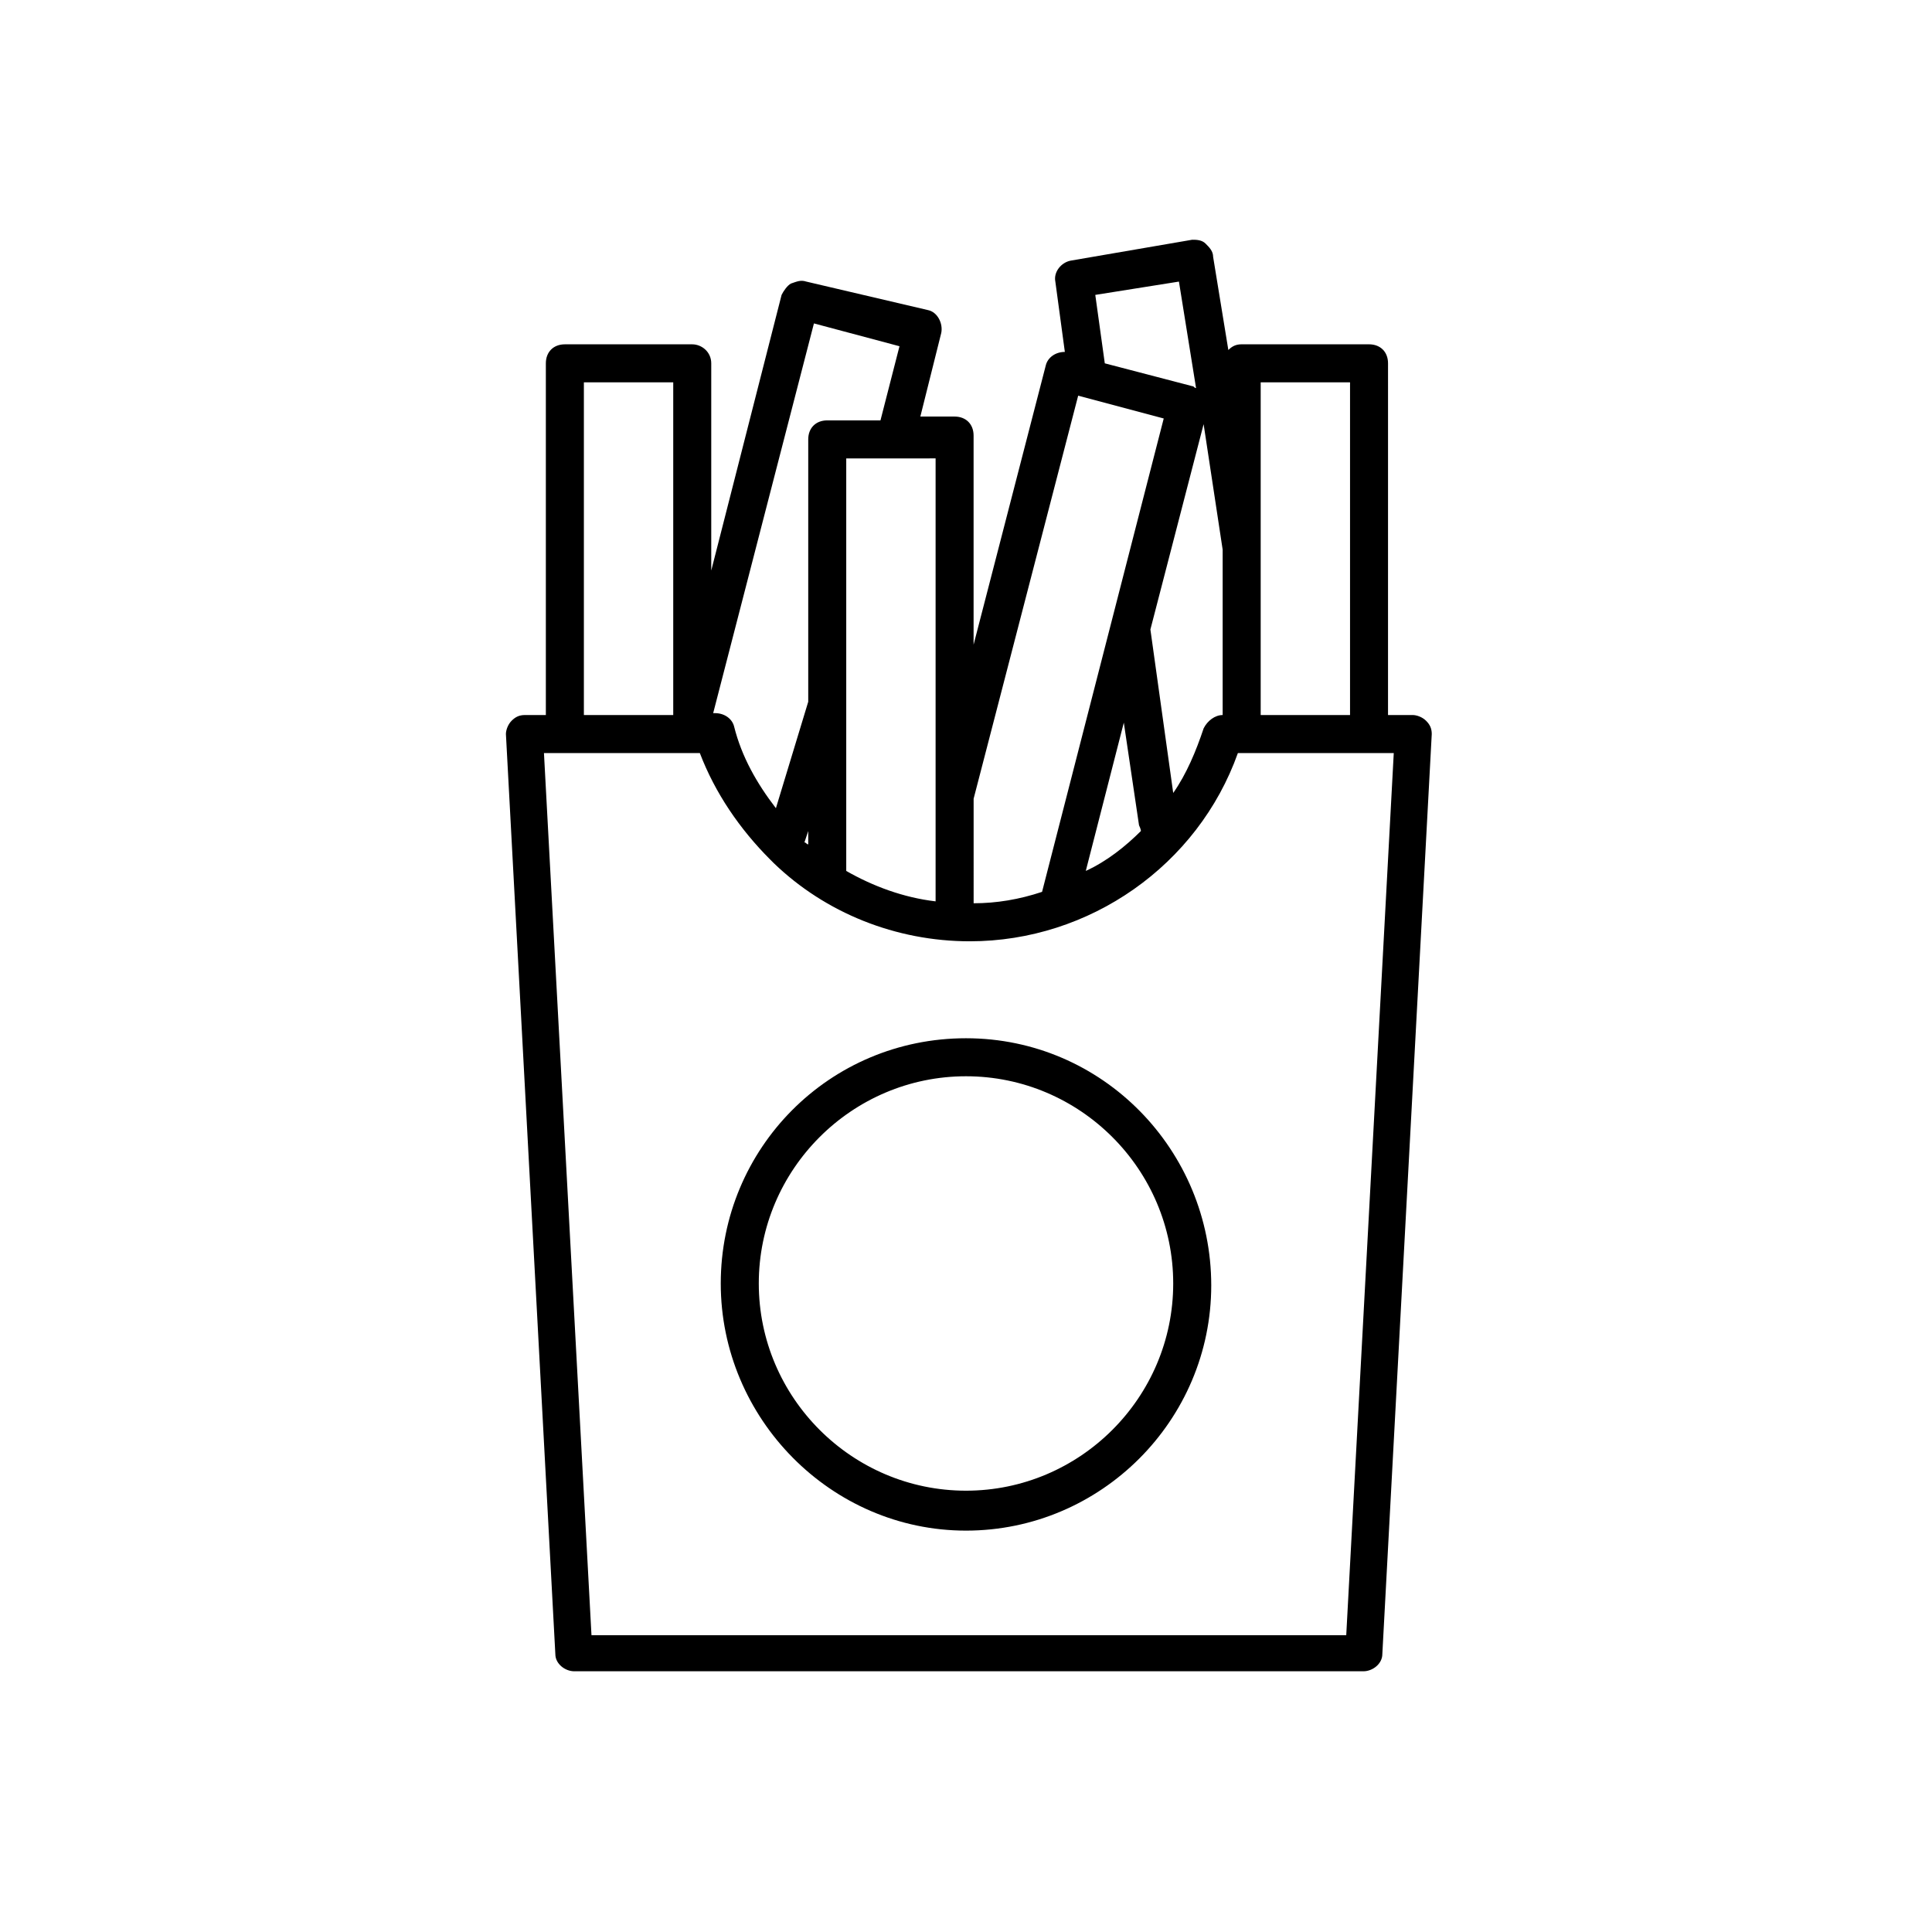
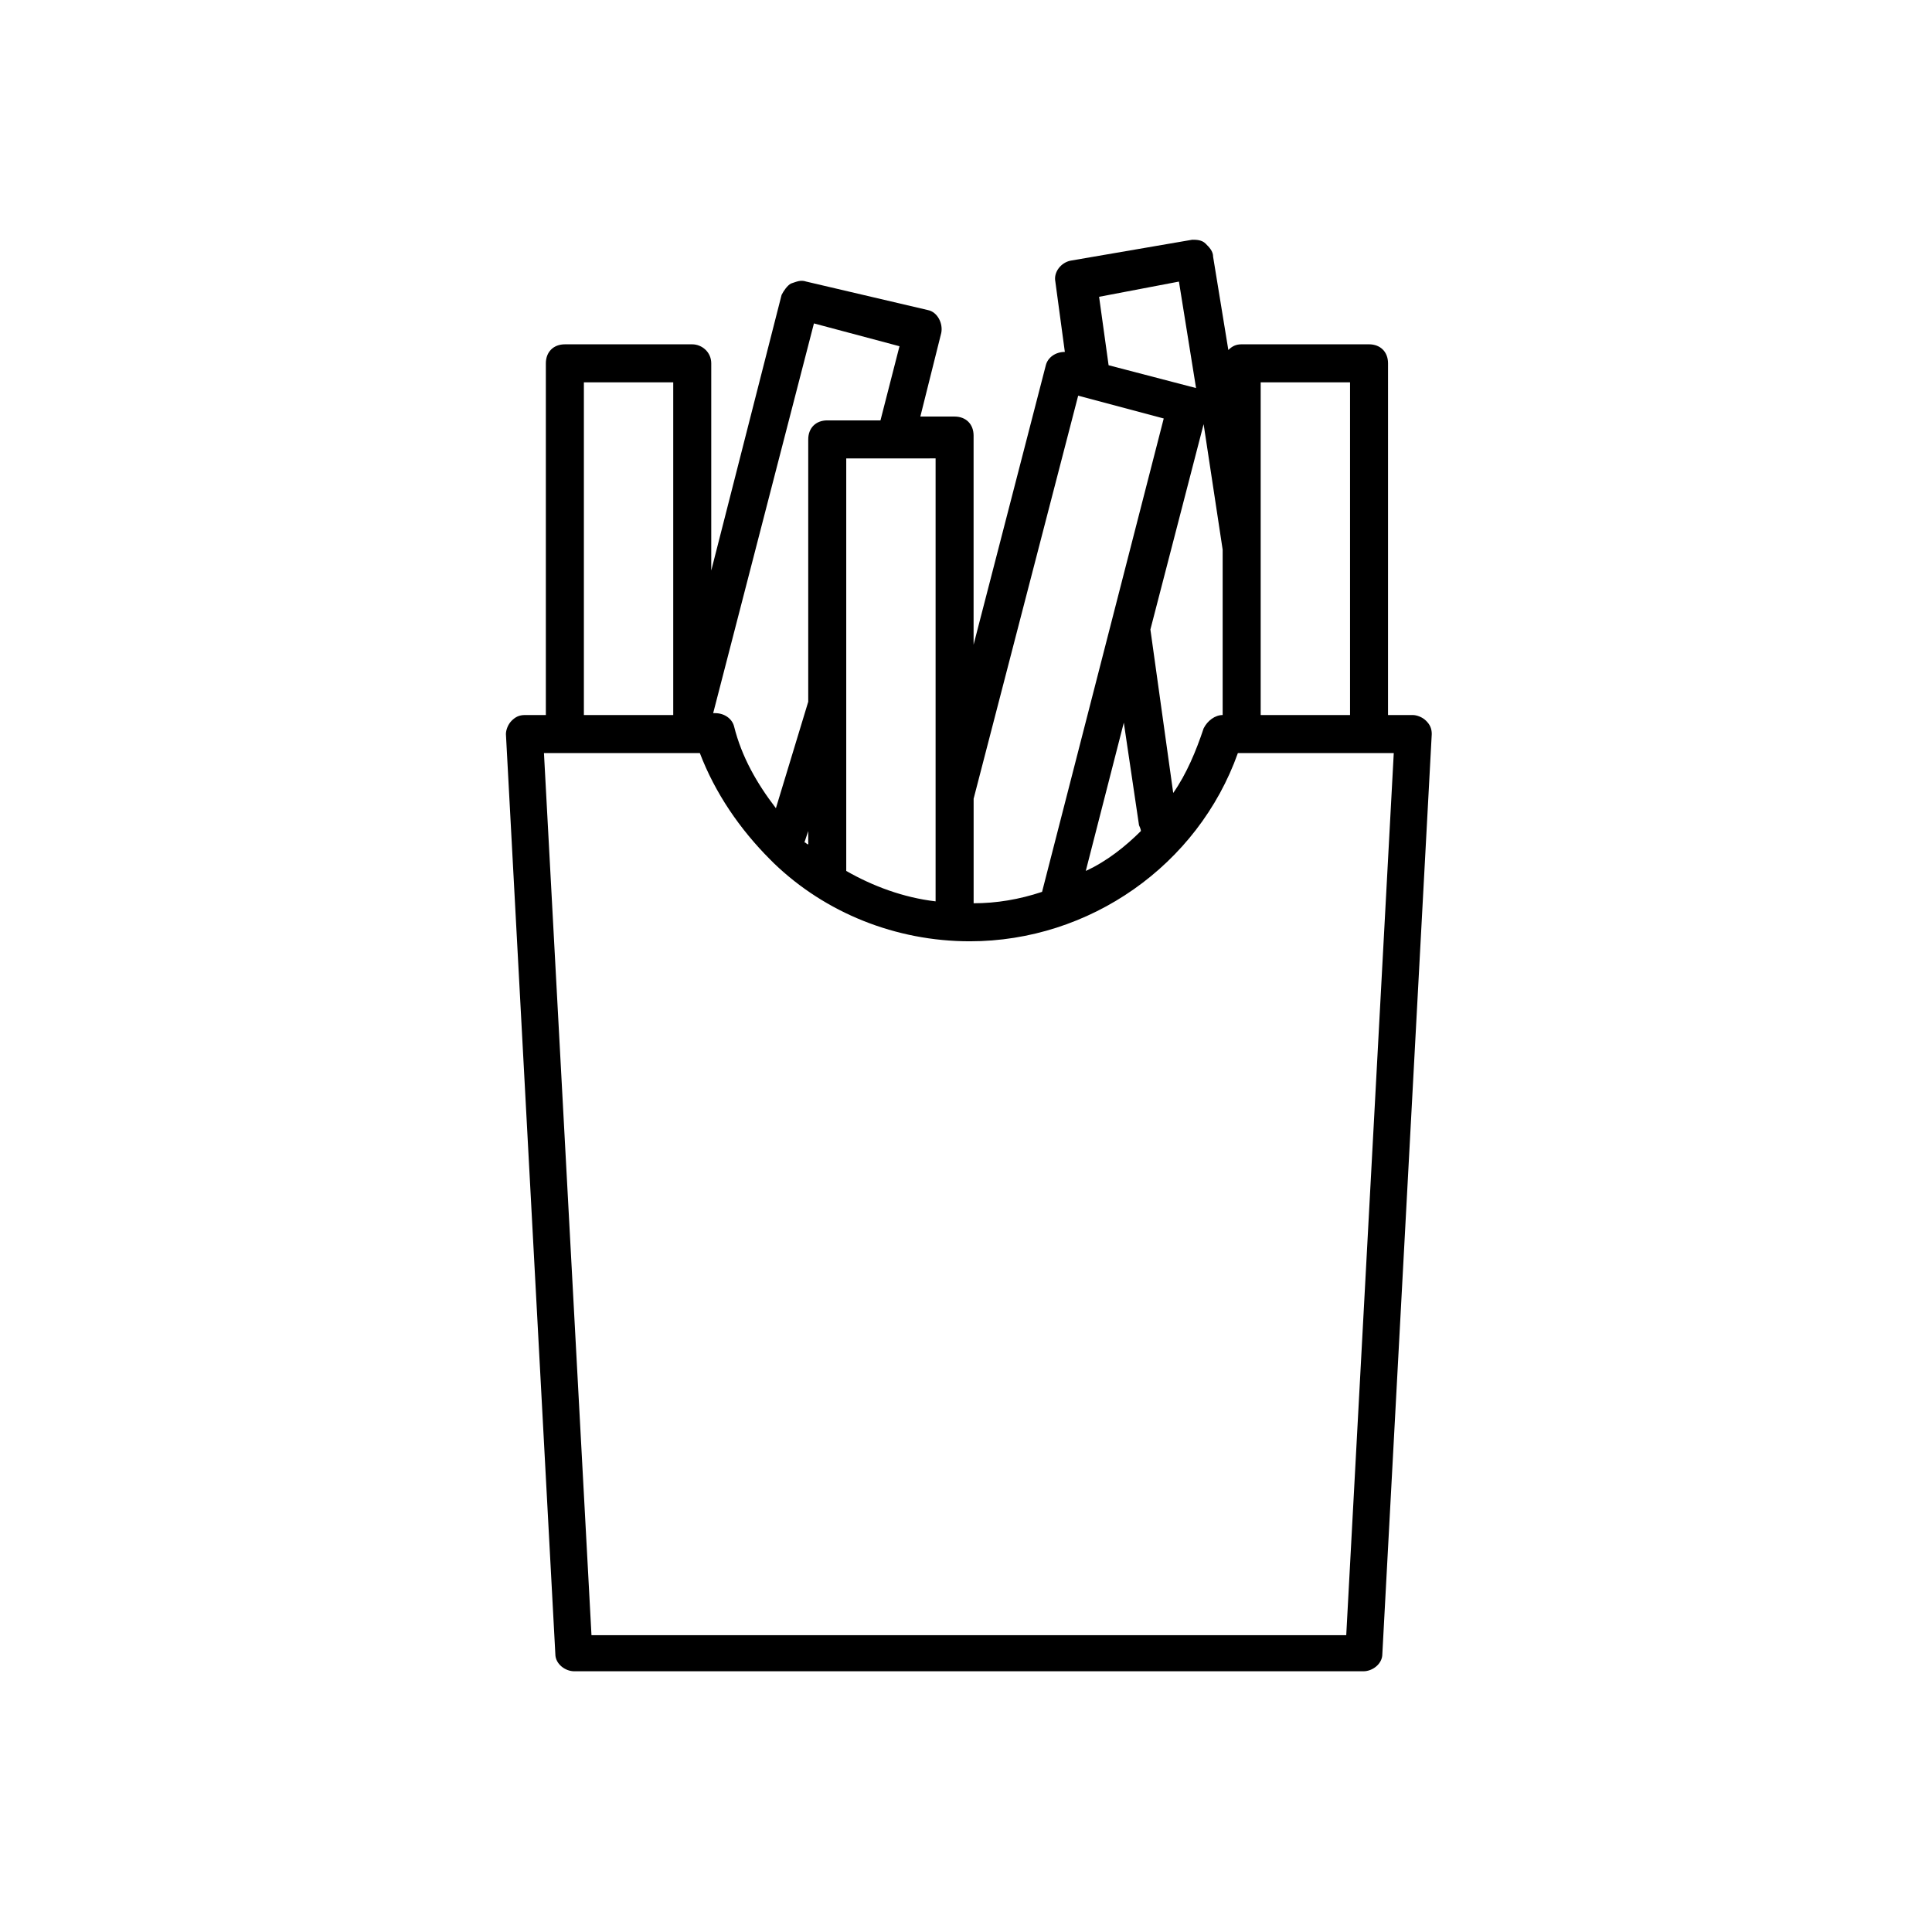
<svg xmlns="http://www.w3.org/2000/svg" fill="#000000" width="800px" height="800px" version="1.1" viewBox="144 144 512 512">
  <g>
-     <path d="m327.45 235.25h-33.754c-3.023 0-5.039 2.016-5.039 5.039v93.203h-5.543c-1.512 0-2.519 0.504-3.527 1.512-1.008 1.008-1.512 2.519-1.512 3.527l13.098 243.84c0 2.519 2.519 4.535 5.039 4.535h209.08c2.519 0 5.039-2.016 5.039-4.535l13.098-243.84c0-1.512-0.504-2.519-1.512-3.527-1.008-1.008-2.519-1.512-3.527-1.512h-6.551l0.004-93.207c0-3.023-2.016-5.039-5.039-5.039h-33.754c-1.512 0-2.519 0.504-3.527 1.512l-4.031-24.688c0-1.512-1.008-2.519-2.016-3.527-1.008-1.008-2.519-1.008-3.527-1.008l-32.242 5.543c-2.519 0.504-4.535 3.023-4.031 5.543l2.519 18.641c-2.519 0-4.535 1.512-5.039 3.527l-19.145 74.059v-55.418c0-3.023-2.016-5.039-5.039-5.039h-9.07l5.543-22.168c0.504-2.519-1.008-5.543-3.527-6.047l-32.238-7.551c-1.512-0.504-2.519 0-4.031 0.504-1.008 0.504-2.016 2.016-2.519 3.023l-18.641 73.051v-54.918c0-3.019-2.519-5.035-5.039-5.035zm-28.715 10.074h23.68v88.168h-23.68zm179.36 0h23.68v88.168h-23.68zm-10.078 44.336v43.832c-2.016 0-4.031 1.512-5.039 3.527-2.016 6.047-4.535 12.09-8.062 17.129l-6.047-43.328 14.105-54.41zm-11.586-71.035 4.535 28.215c-0.504 0-0.504-0.504-1.008-0.504l-23.176-6.047-2.519-18.137zm-54.41 137.04 27.707-106.81 22.672 6.047-32.242 125.45c-6.047 2.016-12.09 3.023-18.137 3.023zm44.332 8.562c-4.031 4.031-9.07 8.062-14.609 10.578l10.078-39.297 4.031 27.207c0.5 1.008 0.5 1.512 0.5 1.512zm-54.41-98.746v117.39c-8.566-1.008-16.625-4.031-23.68-8.062v-109.32zm-32.242-35.77 22.672 6.047-5.039 19.648h-14.105c-3.023 0-5.039 2.016-5.039 5.039v69.527l-8.566 28.211c-5.039-6.551-9.07-13.602-11.082-21.664-0.504-2.016-2.519-3.527-5.039-3.527h-0.504zm-1.512 134.52v3.527c-0.504 0-0.504-0.504-1.008-0.504zm-10.078 7.559c0.504 0.504 0.504 0.504 1.008 1.008 13.602 13.098 32.242 20.656 51.891 20.656 31.738 0 60.457-20.152 71.039-49.879h41.312l-12.594 233.77h-200.02l-12.594-233.77h41.312c4.031 10.582 10.582 20.152 18.641 28.215z" />
-     <path d="m400 549.63c35.77 0 64.992-29.223 64.992-64.992-0.004-35.77-28.719-65.492-64.992-65.492s-64.992 29.223-64.992 64.992 29.219 65.492 64.992 65.492zm0-120.41c30.23 0 54.914 24.688 54.914 54.914 0 30.23-24.688 54.914-54.914 54.914-30.23 0-54.914-24.688-54.914-54.914-0.004-30.227 24.684-54.914 54.914-54.914z" />
+     <path d="m327.45 235.25h-33.754c-3.023 0-5.039 2.016-5.039 5.039v93.203h-5.543c-1.512 0-2.519 0.504-3.527 1.512-1.008 1.008-1.512 2.519-1.512 3.527l13.098 243.84c0 2.519 2.519 4.535 5.039 4.535h209.08c2.519 0 5.039-2.016 5.039-4.535l13.098-243.84c0-1.512-0.504-2.519-1.512-3.527-1.008-1.008-2.519-1.512-3.527-1.512h-6.551l0.004-93.207c0-3.023-2.016-5.039-5.039-5.039h-33.754c-1.512 0-2.519 0.504-3.527 1.512l-4.031-24.688c0-1.512-1.008-2.519-2.016-3.527-1.008-1.008-2.519-1.008-3.527-1.008l-32.242 5.543c-2.519 0.504-4.535 3.023-4.031 5.543l2.519 18.641c-2.519 0-4.535 1.512-5.039 3.527l-19.145 74.059v-55.418c0-3.023-2.016-5.039-5.039-5.039h-9.07l5.543-22.168c0.504-2.519-1.008-5.543-3.527-6.047l-32.238-7.551c-1.512-0.504-2.519 0-4.031 0.504-1.008 0.504-2.016 2.016-2.519 3.023l-18.641 73.051v-54.918c0-3.019-2.519-5.035-5.039-5.035zm-28.715 10.074h23.68v88.168h-23.68zm179.36 0h23.68v88.168h-23.68zm-10.078 44.336v43.832c-2.016 0-4.031 1.512-5.039 3.527-2.016 6.047-4.535 12.09-8.062 17.129l-6.047-43.328 14.105-54.41zm-11.586-71.035 4.535 28.215l-23.176-6.047-2.519-18.137zm-54.41 137.04 27.707-106.81 22.672 6.047-32.242 125.45c-6.047 2.016-12.09 3.023-18.137 3.023zm44.332 8.562c-4.031 4.031-9.07 8.062-14.609 10.578l10.078-39.297 4.031 27.207c0.5 1.008 0.5 1.512 0.5 1.512zm-54.41-98.746v117.39c-8.566-1.008-16.625-4.031-23.68-8.062v-109.32zm-32.242-35.77 22.672 6.047-5.039 19.648h-14.105c-3.023 0-5.039 2.016-5.039 5.039v69.527l-8.566 28.211c-5.039-6.551-9.07-13.602-11.082-21.664-0.504-2.016-2.519-3.527-5.039-3.527h-0.504zm-1.512 134.52v3.527c-0.504 0-0.504-0.504-1.008-0.504zm-10.078 7.559c0.504 0.504 0.504 0.504 1.008 1.008 13.602 13.098 32.242 20.656 51.891 20.656 31.738 0 60.457-20.152 71.039-49.879h41.312l-12.594 233.77h-200.02l-12.594-233.77h41.312c4.031 10.582 10.582 20.152 18.641 28.215z" />
  </g>
</svg>